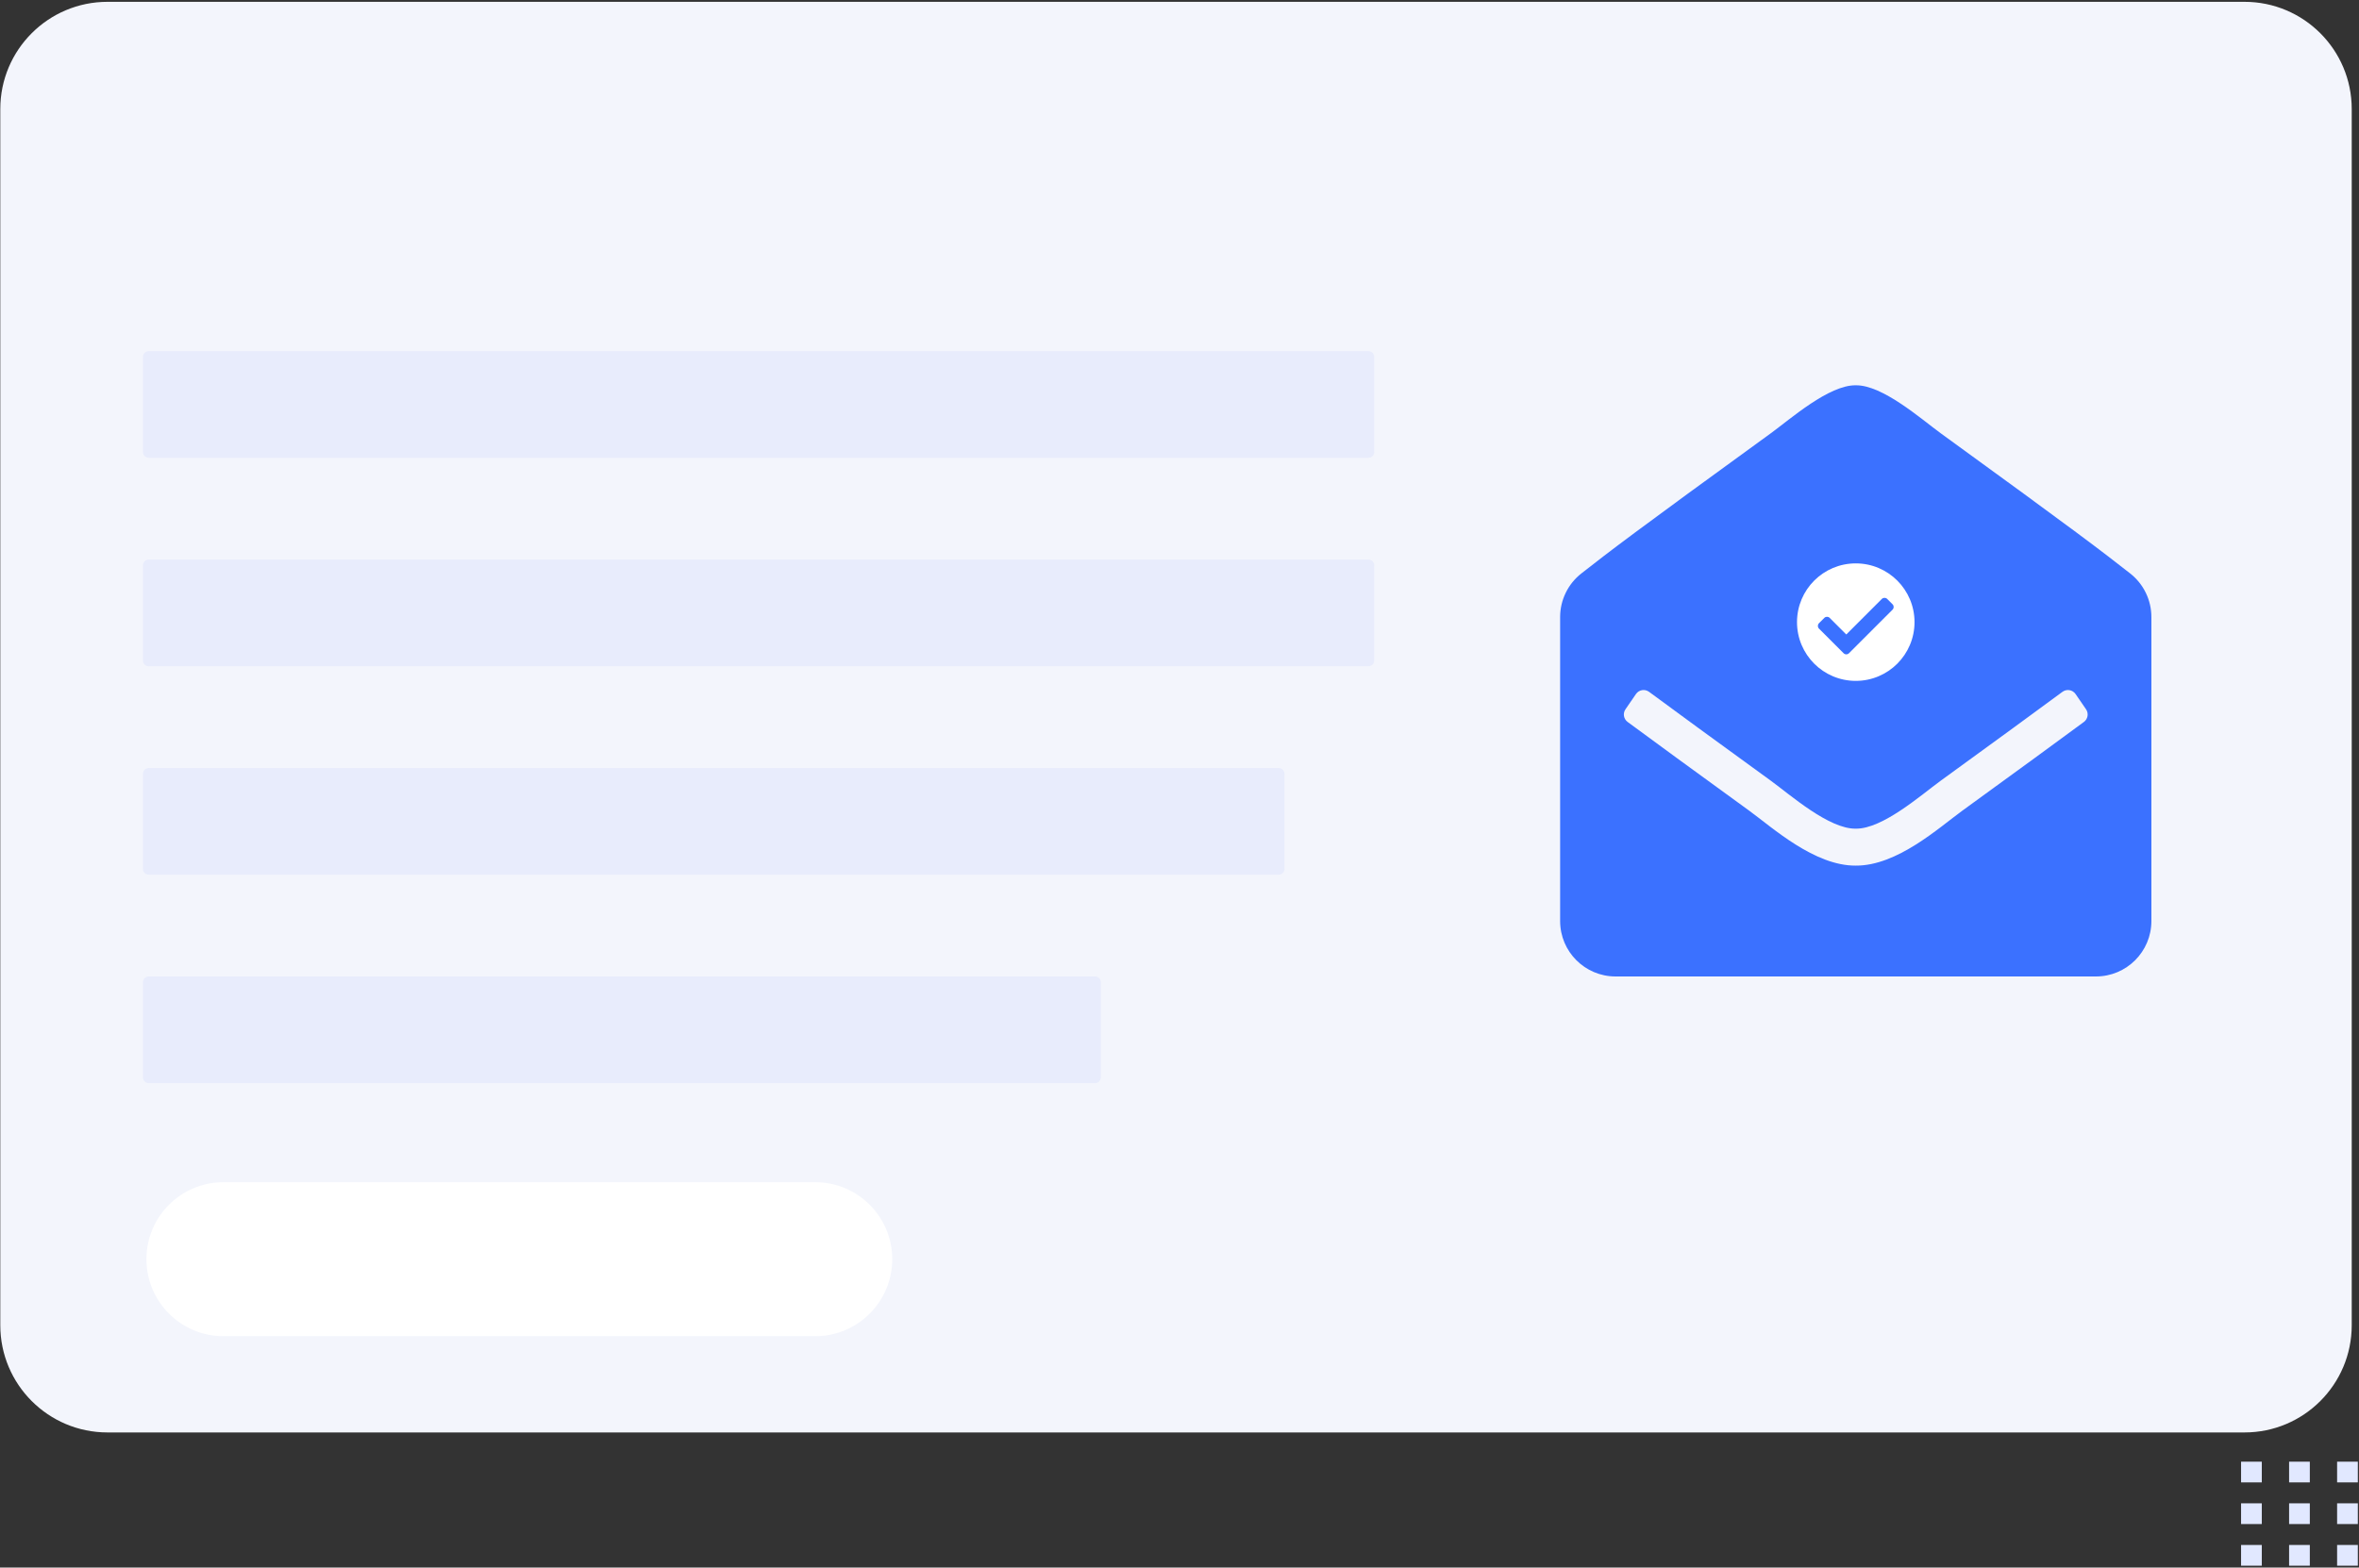
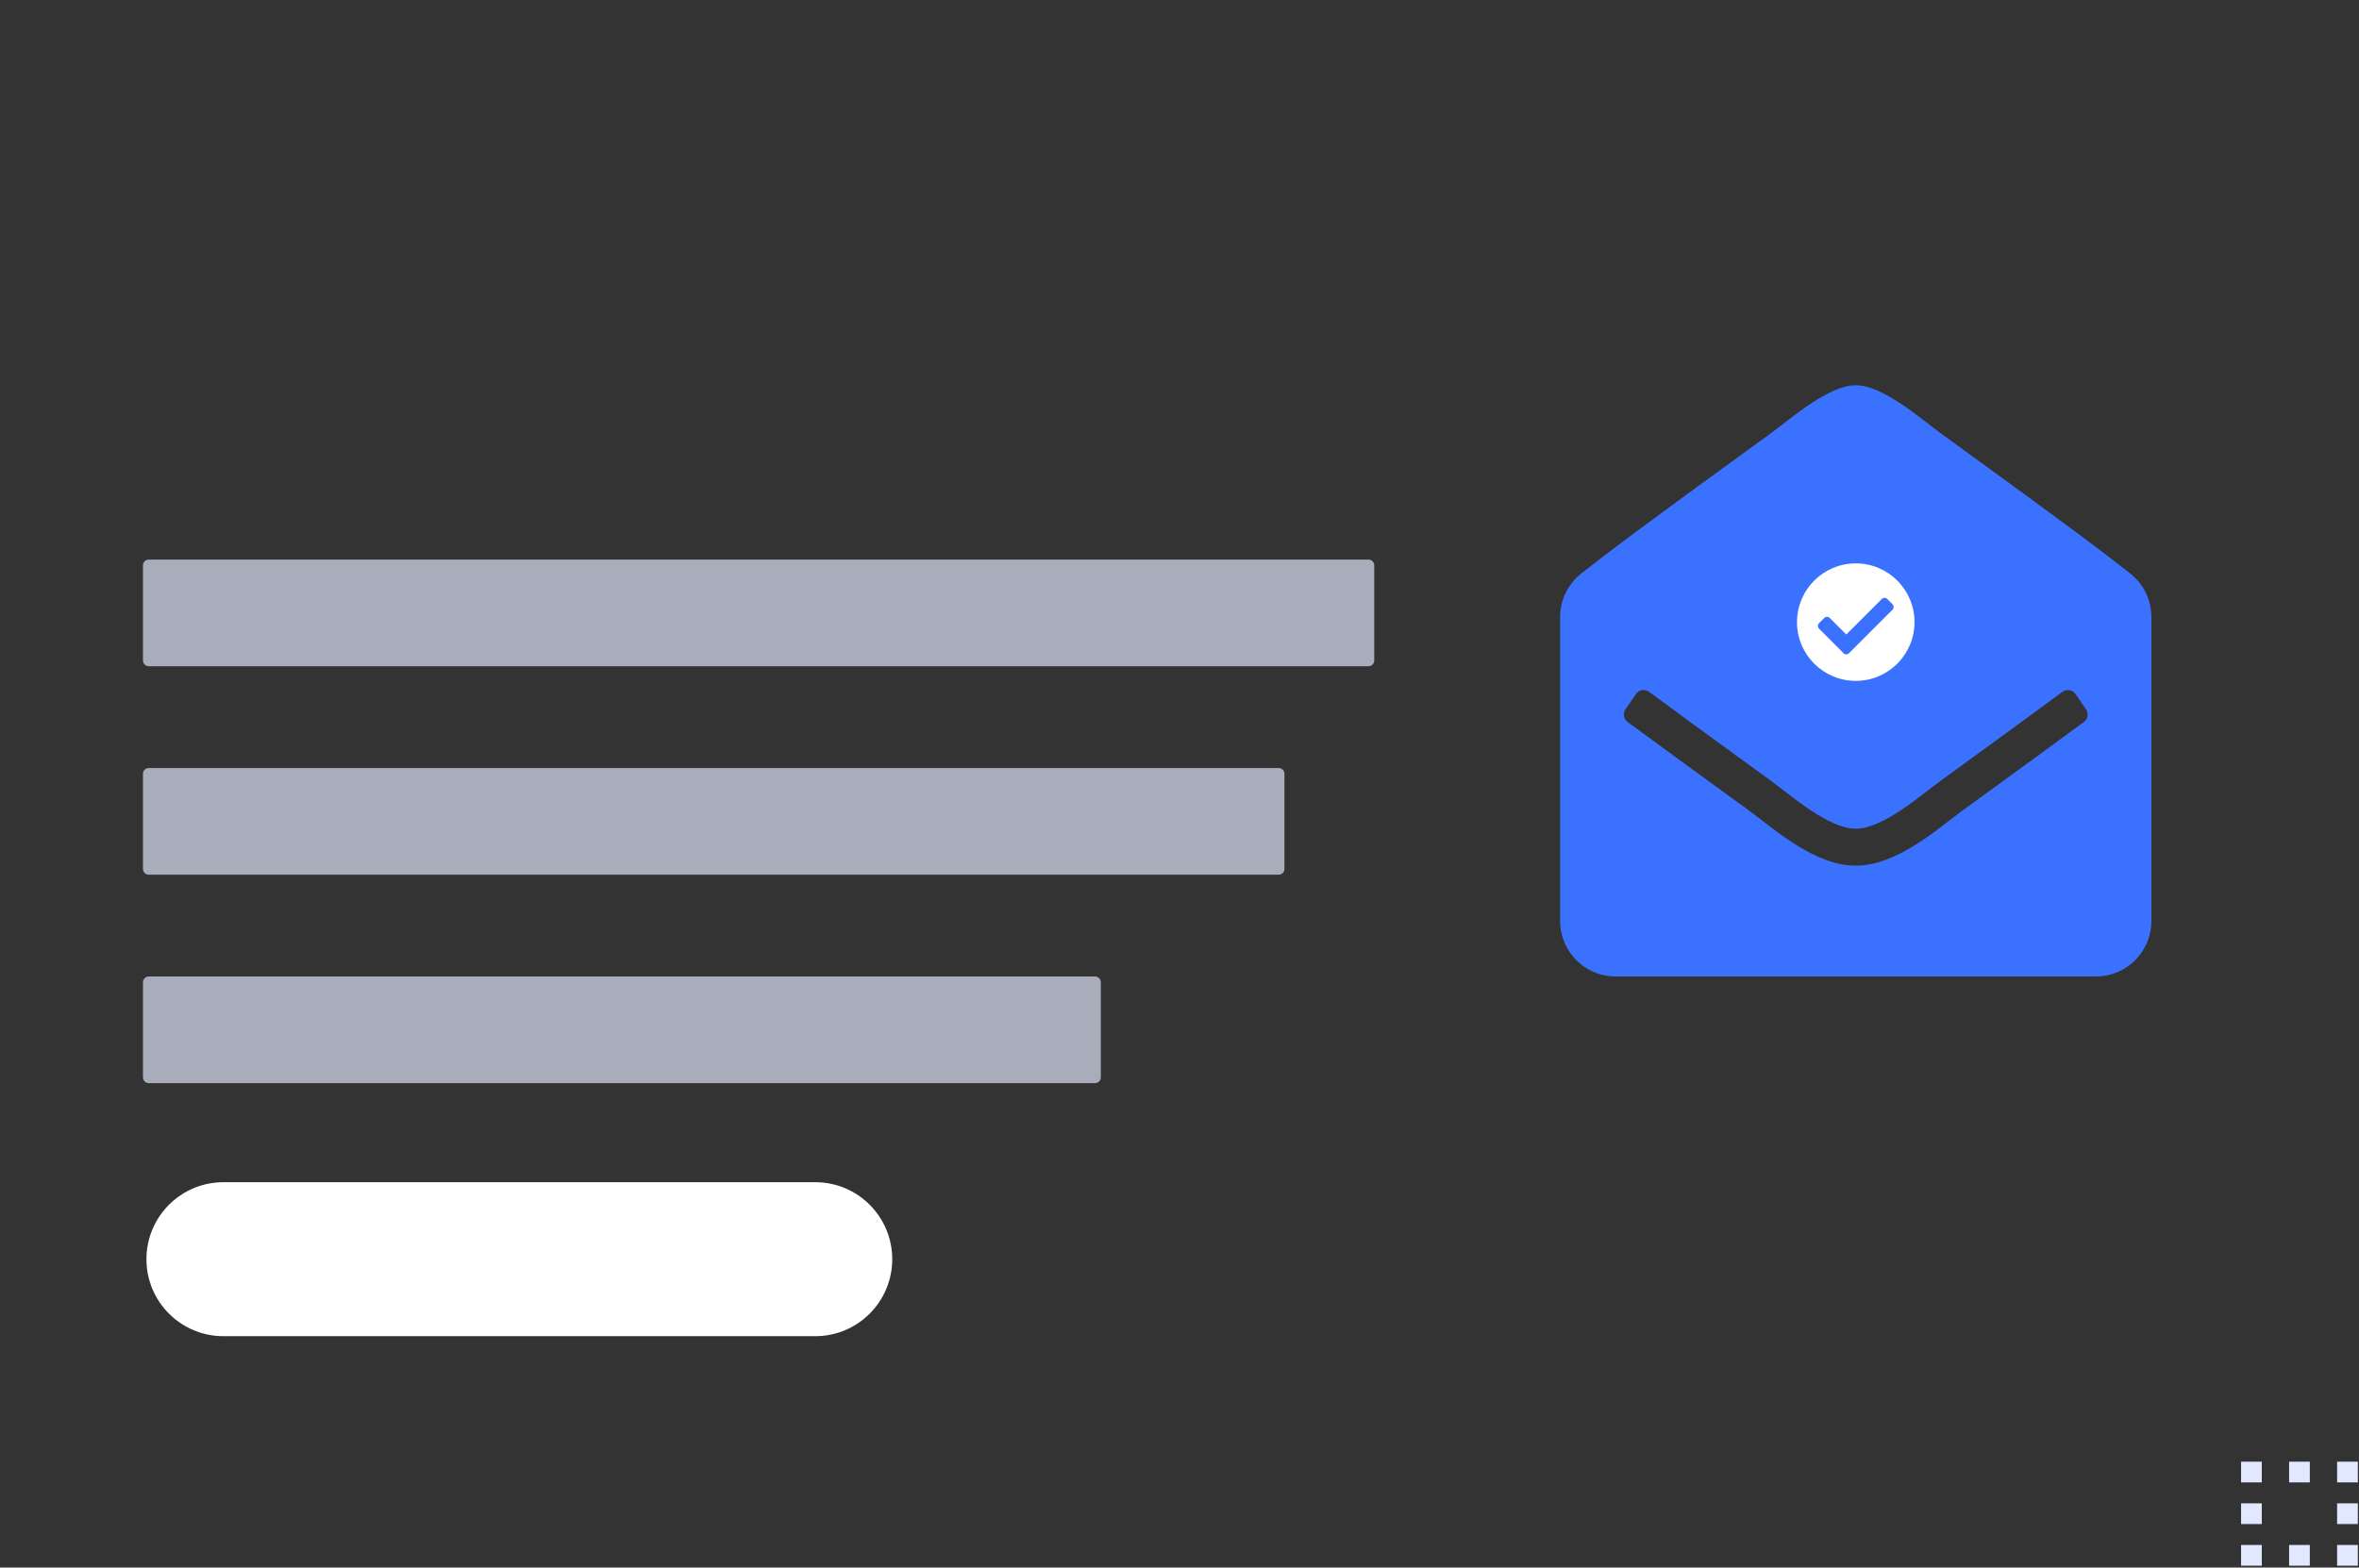
<svg xmlns="http://www.w3.org/2000/svg" width="814" height="541" viewBox="0 0 814 541" fill="none">
  <rect x="0" y="0" width="814" height="541" fill="#333333" stroke="none" />
  <path d="M780.459 504.453H773.309V511.603H780.459V504.453Z" fill="#E1E8FF" />
-   <path d="M797.029 504.453H789.879V511.603H797.029V504.453Z" fill="#E1E8FF" />
+   <path d="M797.029 504.453H789.879V511.603H797.029V504.453" fill="#E1E8FF" />
  <path d="M813.596 504.453H806.445V511.603H813.596V504.453Z" fill="#E1E8FF" />
  <path d="M813.596 518.826H806.445V525.977H813.596V518.826Z" fill="#E1E8FF" />
  <path d="M813.596 533.199H806.445V540.35H813.596V533.199Z" fill="#E1E8FF" />
-   <path d="M797.029 518.826H789.879V525.977H797.029V518.826Z" fill="#E1E8FF" />
  <path d="M797.029 533.199H789.879V540.35H797.029V533.199Z" fill="#E1E8FF" />
  <path d="M780.459 518.826H773.309V525.977H780.459V518.826Z" fill="#E1E8FF" />
  <path d="M780.459 533.199H773.309V540.35H780.459V533.199Z" fill="#E1E8FF" />
-   <path d="M774.491 0.629H37.102C16.667 0.629 0.102 17.194 0.102 37.629V457.364C0.102 477.798 16.667 494.364 37.102 494.364H774.491C794.925 494.364 811.491 477.798 811.491 457.364V37.629C811.491 17.194 794.925 0.629 774.491 0.629Z" fill="#F3F5FC" />
-   <path d="M472.2 121.178H51.332C50.227 121.178 49.332 122.073 49.332 123.178V155.997C49.332 157.101 50.227 157.997 51.332 157.997H472.2C473.305 157.997 474.2 157.101 474.2 155.997V123.178C474.2 122.073 473.305 121.178 472.2 121.178Z" fill="#E2E7FC" fill-opacity="0.67" />
  <path d="M472.2 193.117H51.332C50.227 193.117 49.332 194.013 49.332 195.117V227.936C49.332 229.041 50.227 229.936 51.332 229.936H472.2C473.305 229.936 474.2 229.041 474.2 227.936V195.117C474.2 194.013 473.305 193.117 472.2 193.117Z" fill="#E2E7FC" fill-opacity="0.67" />
  <path d="M441.218 265.057H51.332C50.227 265.057 49.332 265.952 49.332 267.057V299.876C49.332 300.98 50.227 301.876 51.332 301.876H441.218C442.323 301.876 443.218 300.98 443.218 299.876V267.057C443.218 265.952 442.323 265.057 441.218 265.057Z" fill="#E2E7FC" fill-opacity="0.67" />
  <path d="M377.854 336.996H51.332C50.227 336.996 49.332 337.892 49.332 338.996V371.815C49.332 372.92 50.227 373.815 51.332 373.815H377.854C378.959 373.815 379.854 372.92 379.854 371.815V338.996C379.854 337.892 378.959 336.996 377.854 336.996Z" fill="#E2E7FC" fill-opacity="0.67" />
  <path d="M281.307 408.002H77.099C62.424 408.002 50.527 419.898 50.527 434.573C50.527 449.248 62.424 461.145 77.099 461.145H281.307C295.982 461.145 307.878 449.248 307.878 434.573C307.878 419.898 295.982 408.002 281.307 408.002Z" fill="white" />
  <path d="M742.363 317.869C742.363 328.433 733.8 336.996 723.236 336.996H557.467C546.903 336.996 538.34 328.433 538.34 317.869V212.958C538.34 210.057 539 207.195 540.269 204.587C541.538 201.979 543.384 199.694 545.667 197.905C555.594 190.123 563.798 183.812 611.098 149.485C617.802 144.596 631.106 132.834 640.352 132.974C649.596 132.833 662.904 144.598 669.605 149.484C716.9 183.808 725.115 190.128 735.036 197.905C737.319 199.694 739.165 201.979 740.434 204.587C741.704 207.195 742.363 210.057 742.363 212.958V317.869ZM716.196 239.525C715.175 238.04 713.128 237.694 711.678 238.765C702.575 245.489 689.577 254.985 669.605 269.48C662.901 274.368 649.598 286.129 640.352 285.989C631.102 286.126 617.814 274.376 611.098 269.48C591.128 254.987 578.13 245.49 569.025 238.765C567.575 237.694 565.528 238.04 564.507 239.525L560.892 244.783C560.423 245.465 560.238 246.301 560.374 247.117C560.511 247.932 560.959 248.663 561.624 249.154C570.744 255.888 583.722 265.368 603.586 279.784C611.665 285.674 626.11 298.837 640.352 298.741C654.587 298.838 669.027 285.683 677.117 279.784C696.981 265.368 709.959 255.887 719.078 249.154C719.743 248.663 720.192 247.932 720.328 247.117C720.465 246.301 720.28 245.465 719.811 244.783L716.196 239.525Z" fill="#3B71FF" />
  <path d="M660.627 214.71C660.627 225.907 651.55 234.984 640.353 234.984C629.155 234.984 620.078 225.907 620.078 214.71C620.078 203.513 629.155 194.436 640.353 194.436C651.55 194.436 660.627 203.513 660.627 214.71ZM638.007 225.445L653.05 210.403C653.561 209.892 653.561 209.064 653.05 208.553L651.2 206.703C650.689 206.192 649.861 206.192 649.35 206.703L637.083 218.971L631.355 213.243C630.844 212.733 630.016 212.733 629.505 213.243L627.655 215.093C627.145 215.604 627.145 216.432 627.655 216.943L636.158 225.445C636.668 225.956 637.497 225.956 638.007 225.445V225.445Z" fill="white" />
</svg>